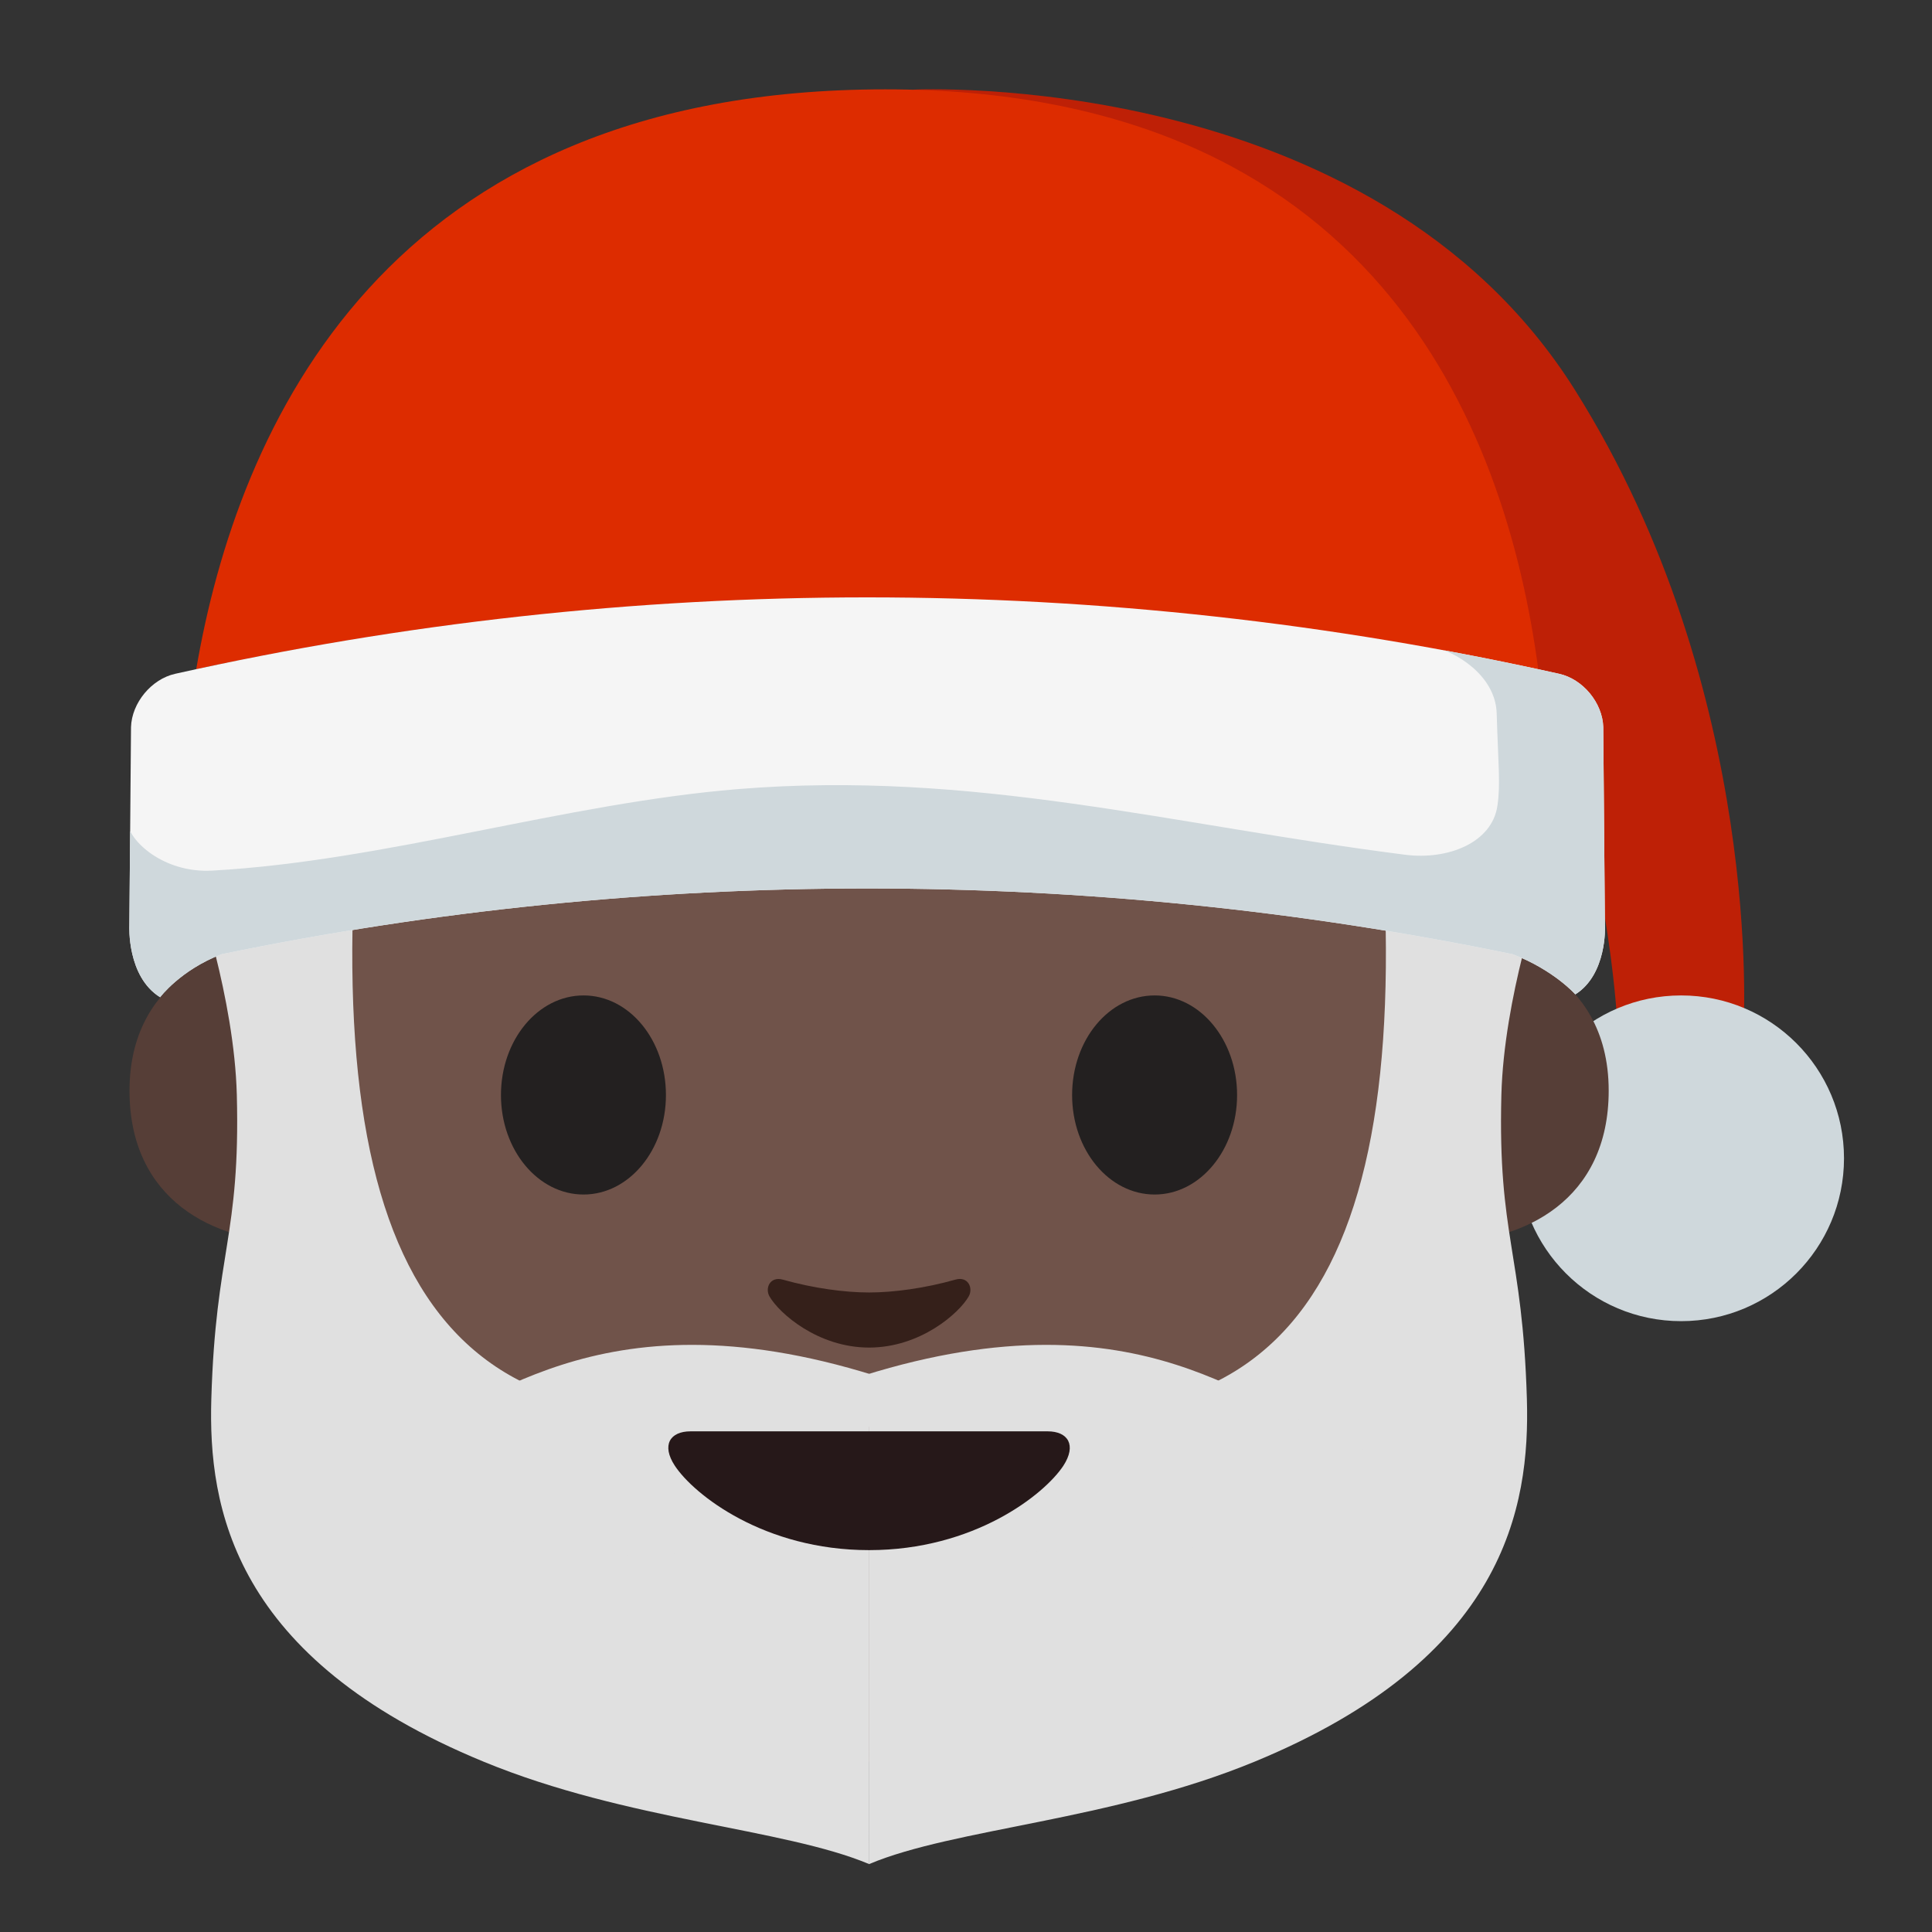
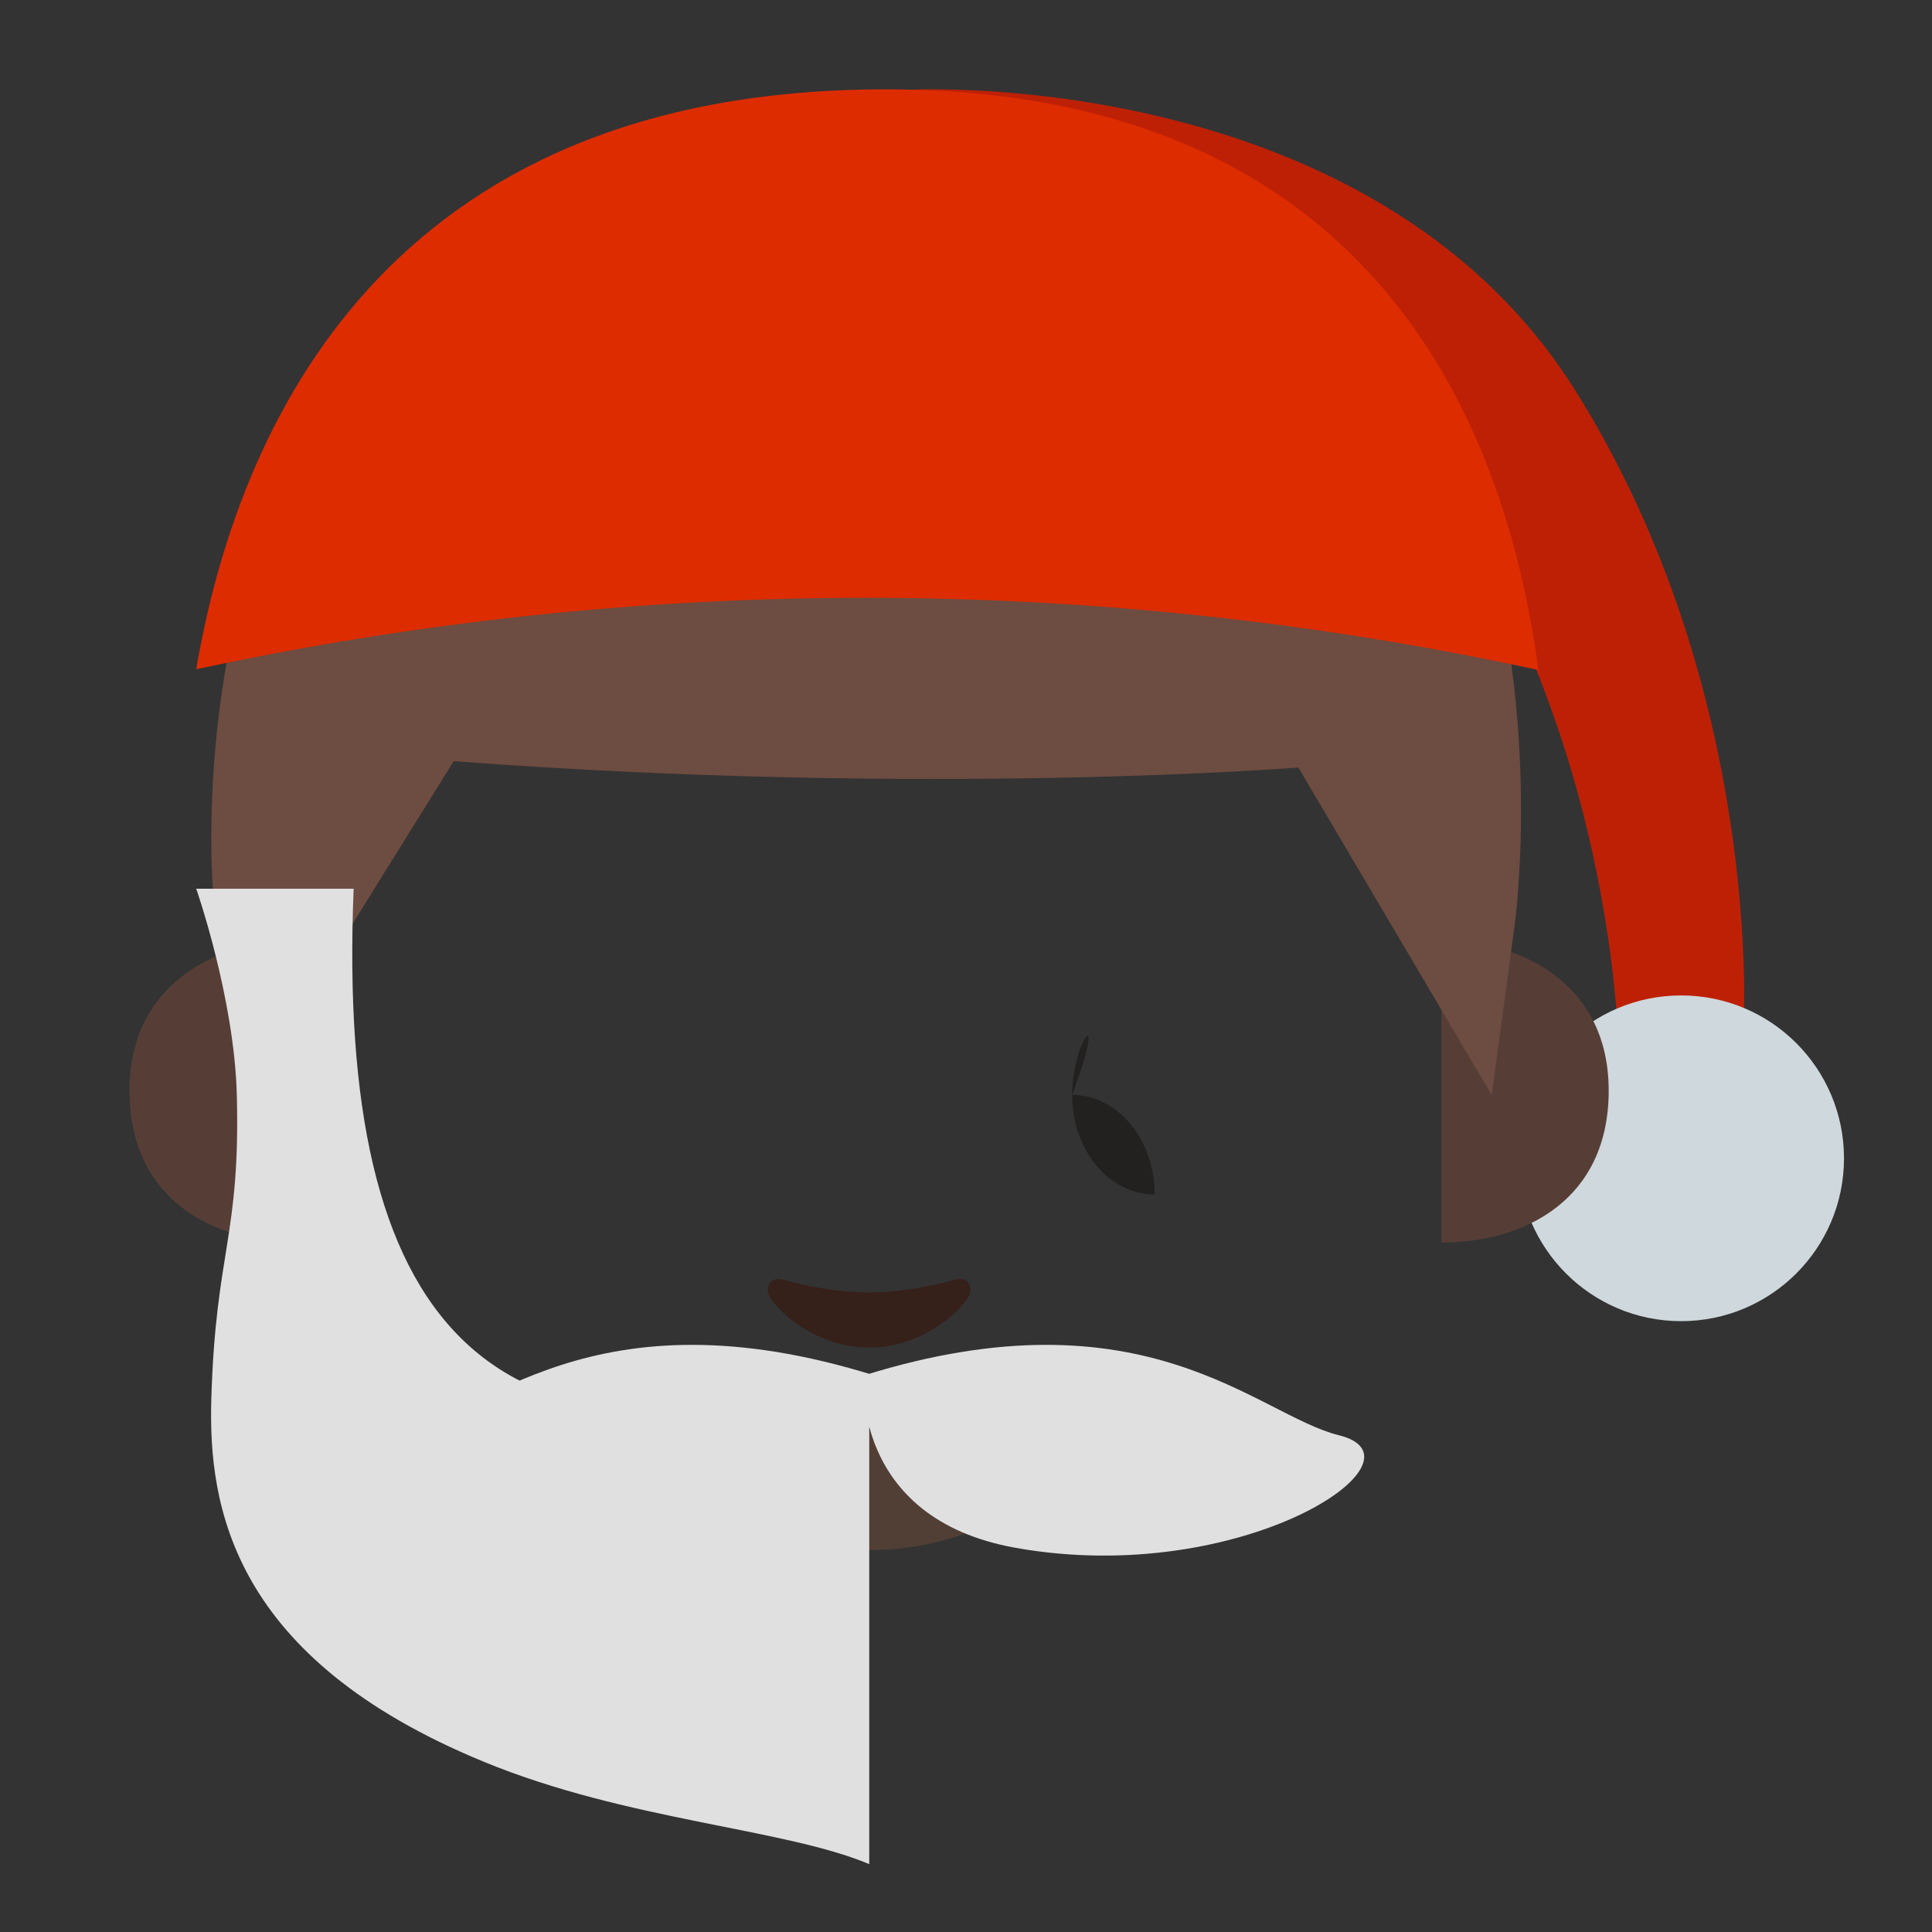
<svg xmlns="http://www.w3.org/2000/svg" xmlns:xlink="http://www.w3.org/1999/xlink" width="128" height="128" style="enable-background:new 0 0 128 128;">
  <rect width="100%" height="100%" fill="#333333" stroke="none" />
  <g id="Layer_1">
    <path d="M-1171.7,65.14c0,0,9.08-0.67,16.3,0.96l-0.12-3.1c0,0-6.36-1.17-13.24-0.79 c-2.31,0.13-5.39,0.04-7.58,0.58c-3.73,0.91-7.12,2.58-9.26,4.71l-3.59-8.76c0,0-2.76,1.94-3.14,2.33 c-0.48,0.48-1.18,0.22-1.18,0.22c-0.03,0-0.03,0.03-0.04,0.06c0.7,0.51,1.37,1.14,1.97,2c1.09,1.55,2.7,3.92,4.34,6.34 c-0.13,0.26-0.28,0.52-0.37,0.79c0,0-2.21,5.66,2.75,9.71c0,0,1.55,1.49,5.83,1.63c2.2,3.95-0.76,6.59-0.76,6.59 c-4.16,3.61-9.08-0.39-9.08-0.39c-0.95-0.57-4.31-4.34-5.67-5.9l-5.96-7.22c0,0,0.19,0.93-0.19,1.32 c-0.48,0.48-1.18,0.22-1.18,0.22c-0.02,0-0.02,0.03-0.03,0.04c0.46,0.36,0.93,0.77,1.38,1.28c2.15,2.41,4.7,5.61,6.65,8.14 l-0.01-0.03l0.93,1.23c3.47,4.37,3.18,5.78,3.18,5.78c0.14,3.69-3.93,4.96-3.93,4.96c-3.8,1.39-7.62-2.23-7.62-2.23 c-1.29-1.2-6.24-6.2-6.24-6.2l3.31,6.1c3.03,3.5,5.79,4.41,5.79,4.41c5.79,2.12,9.63-2.14,9.63-2.14c1.4-1.67,1.41-3.46,1.41-3.46 c0.03-1.06-0.23-2.09-0.64-3.06c5.56,2.93,9.77-0.44,9.77-0.44c3.51-3.15,2.59-7.24,1.91-9.08c0.61-0.05,1.25-0.12,1.95-0.23 c3.47-0.53,5.64-0.87,7.86-0.78c0,0,6.12,0.22,7.5,3.87c0,0,0.48,1.69-0.04,3.99c0,0-0.11,1.81,1.04,1.91 c0.6,0.05,1.86-0.64,2.48-1.6c0,0,0.78-1.01,0.67-3.07c0,0,0.19-3.18-3.4-5.57c0,0-2.5-1.82-5.56-2.1 c-3.26-0.31-4.43-0.5-9.53,0.24c0,0-5.44,0.96-9.26-0.56c0,0-3.22-1.45-2.05-5.45C-1184.69,72.38-1182.99,66.25-1171.7,65.14z" style="display:none;fill:#E39E49;" />
  </g>
  <g id="Layer_2">
    <g>
      <path id="XMLID_252_" d="M69.41,94.83c-1.66,0-11.83,0-11.83,0s-10.17,0-11.83,0 c-1.36,0-1.94,0.91-1.04,2.28c1.26,1.91,5.91,5.59,12.87,5.59s11.61-3.68,12.87-5.59C71.34,95.74,70.76,94.83,69.41,94.83z" style="fill:#513F35;" />
      <path d="M60.5,5.94c0,0,30.38-1.52,43.84,19.89c12.59,20.02,11.17,42.3,11.17,42.3h-8.34 c0,0-0.36-9.31-3.93-19.8c-1.6-4.71-3.28-8.64-6.69-13.83C89.31,23.48,75.02,12.91,60.5,5.94z" style="fill:#BE2006;" />
      <circle cx="111.38" cy="76.74" r="10.79" style="fill:#CFD8DC;" />
      <g id="XMLID_234_">
        <path id="XMLID_236_" d="M98.99,62.77c0,0,7.59,1.32,7.59,9.49c0,7.21-5.54,10.06-11.08,10.06V62.77H98.99 z" style="fill:#563E37;" />
        <path id="XMLID_235_" d="M16.17,62.77c0,0-7.59,1.32-7.59,9.49c0,7.21,5.54,10.06,11.08,10.06V62.77H16.17 z" style="fill:#563E37;" />
      </g>
-       <path id="XMLID_233_" d="M57.58,9.22c-32.72,0-41.28,25.37-41.28,61c0,36.95,23.75,46.5,41.28,46.5 c17.28,0,41.28-9.28,41.28-46.5C98.86,34.59,90.3,9.22,57.58,9.22z" style="fill:#70534A;" />
      <path id="XMLID_231_" d="M63.29,84.78c-2.01,0.57-4.1,0.85-5.71,0.85s-3.7-0.28-5.71-0.85 c-0.86-0.24-1.2,0.57-0.89,1.11c0.64,1.12,3.21,3.39,6.6,3.39c3.39,0,5.96-2.27,6.6-3.39C64.49,85.35,64.15,84.53,63.29,84.78z" style="fill:#35201A;" />
-       <path id="XMLID_230_" d="M44.12,72.55c0,3.64-2.44,6.59-5.46,6.59c-3.02,0-5.47-2.95-5.47-6.59 c0-3.65,2.45-6.6,5.47-6.6C41.69,65.95,44.12,68.9,44.12,72.55" style="fill:#232020;" />
-       <path id="XMLID_220_" d="M71.03,72.55c0,3.64,2.44,6.59,5.47,6.59c3.01,0,5.46-2.95,5.46-6.59 c0-3.65-2.45-6.6-5.46-6.6C73.47,65.95,71.03,68.9,71.03,72.55" style="fill:#232020;" />
+       <path id="XMLID_220_" d="M71.03,72.55c0,3.64,2.44,6.59,5.47,6.59c0-3.65-2.45-6.6-5.46-6.6C73.47,65.95,71.03,68.9,71.03,72.55" style="fill:#232020;" />
      <path id="XMLID_219_" d="M16.3,72.55l-2.18-13.43c0,0-4.73-51.77,44.58-51.77s41.64,54.02,41.64,54.02 l-1.51,11.18l-12.81-21.7c0,0-24.34,1.96-55.96-0.42L16.3,72.55z" style="fill:#6D4C41;" />
      <path d="M101.92,44.39C99.73,27.87,90.77,5.92,58.65,5.92C25.46,5.92,15.73,28.38,13,44.34 C42.34,38.01,72.58,38.03,101.92,44.39z" style="fill:#DD2C00;" />
      <path d="M22.88,60.63" style="fill:#DD2C00;" />
      <g>
        <path d="M57.58,123.5c-5.66-2.38-16.01-2.86-25.53-6.78C15.42,109.88,13.79,99.85,14,92.69 c0.29-9.82,1.93-10.72,1.69-20.15C15.52,66.08,13,58.88,13,58.88l10.43,0c-1.17,28.93,8.92,39.88,34.16,32.31V123.5z" style="fill:#E0E0E0;" />
-         <path d="M57.58,123.5c5.66-2.38,16.01-2.86,25.53-6.78c16.62-6.85,18.26-16.88,18.05-24.03 c-0.29-9.82-1.93-10.72-1.69-20.15c0.17-6.47,2.69-13.67,2.69-13.67l-10.43,0c1.17,28.93-8.92,39.88-34.16,32.31L57.58,123.5z" style="fill:#E0E0E0;" />
      </g>
      <g>
        <path d="M26.45,95.09c5.42-1.34,12.82-9.79,31.49-3.96c0,0,0.9,9.47-10.08,11.42 C32.86,105.22,20.08,96.66,26.45,95.09z" style="fill:#E0E0E0;" />
        <path d="M88.71,95.09c-5.42-1.34-12.82-9.79-31.49-3.96c0,0-0.9,9.47,10.08,11.42 C82.29,105.22,95.07,96.66,88.71,95.09z" style="fill:#E0E0E0;" />
      </g>
      <g>
        <defs>
-           <path id="SVGID_1_" d="M106.33,61.34c-0.04-4.39-0.07-8.78-0.11-13.17c-0.05-1.6-1.34-3.18-2.93-3.53 c-30.23-6.75-61.45-6.75-91.68,0c-1.58,0.35-2.88,1.93-2.93,3.53c-0.04,4.39-0.07,8.77-0.11,13.16l0,0c0,0-0.17,3.37,2.04,4.74 c0,0,1.34-1.8,4.07-2.85c28.1-5.81,57.44-5.81,85.54,0c2.73,1.05,4.15,2.66,4.15,2.66C106.47,64.56,106.34,61.39,106.33,61.34z" />
-         </defs>
+           </defs>
        <use style="overflow:visible;fill:#F5F5F5;" xlink:href="#SVGID_1_" />
        <clipPath id="SVGID_2_">
          <use style="overflow:visible;" xlink:href="#SVGID_1_" />
        </clipPath>
        <path d="M95.11,42.91c1.19,0.25,3.98,1.76,4.05,4.37 c0.1,3.4,0.26,4.64,0.05,6.09c-0.35,2.47-3.29,3.62-6.11,3.26c-15.55-1.98-28.59-5.62-44.21-4.35 c-11.48,0.94-23.33,4.76-34.83,5.4c-3.24,0.18-5.55-2-5.62-3.24c-0.02,3.32-0.41,7.01-0.43,10.33 c6.11,10.97,49.13,3.42,73.84,3.82c7.84,0.12,15.78,0.51,23.42-1.27c0.53-0.12,1.07-0.27,1.49-0.62c0.47-0.39,0.7-0.99,0.92-1.56 c0.6-1.59,1.2-3.18,1.8-4.76c0.85-2.24,1.7-4.51,1.87-6.9c0.2-2.85-0.6-5.7-1.77-8.31c-0.24-0.53-0.52-1.09-1.01-1.4 c-0.41-0.27-0.92-0.33-1.41-0.39c-2.87-0.33-5.73-0.66-8.6-0.99" style="clip-path:url(#SVGID_2_);fill:#CFD8DC;" />
      </g>
-       <path id="XMLID_205_" d="M69.41,94.83c-1.66,0-11.83,0-11.83,0s-10.17,0-11.83,0 c-1.36,0-1.94,0.91-1.04,2.28c1.26,1.91,5.91,5.59,12.87,5.59s11.61-3.68,12.87-5.59C71.34,95.74,70.76,94.83,69.41,94.83z" style="fill:#261819;" />
    </g>
  </g>
</svg>